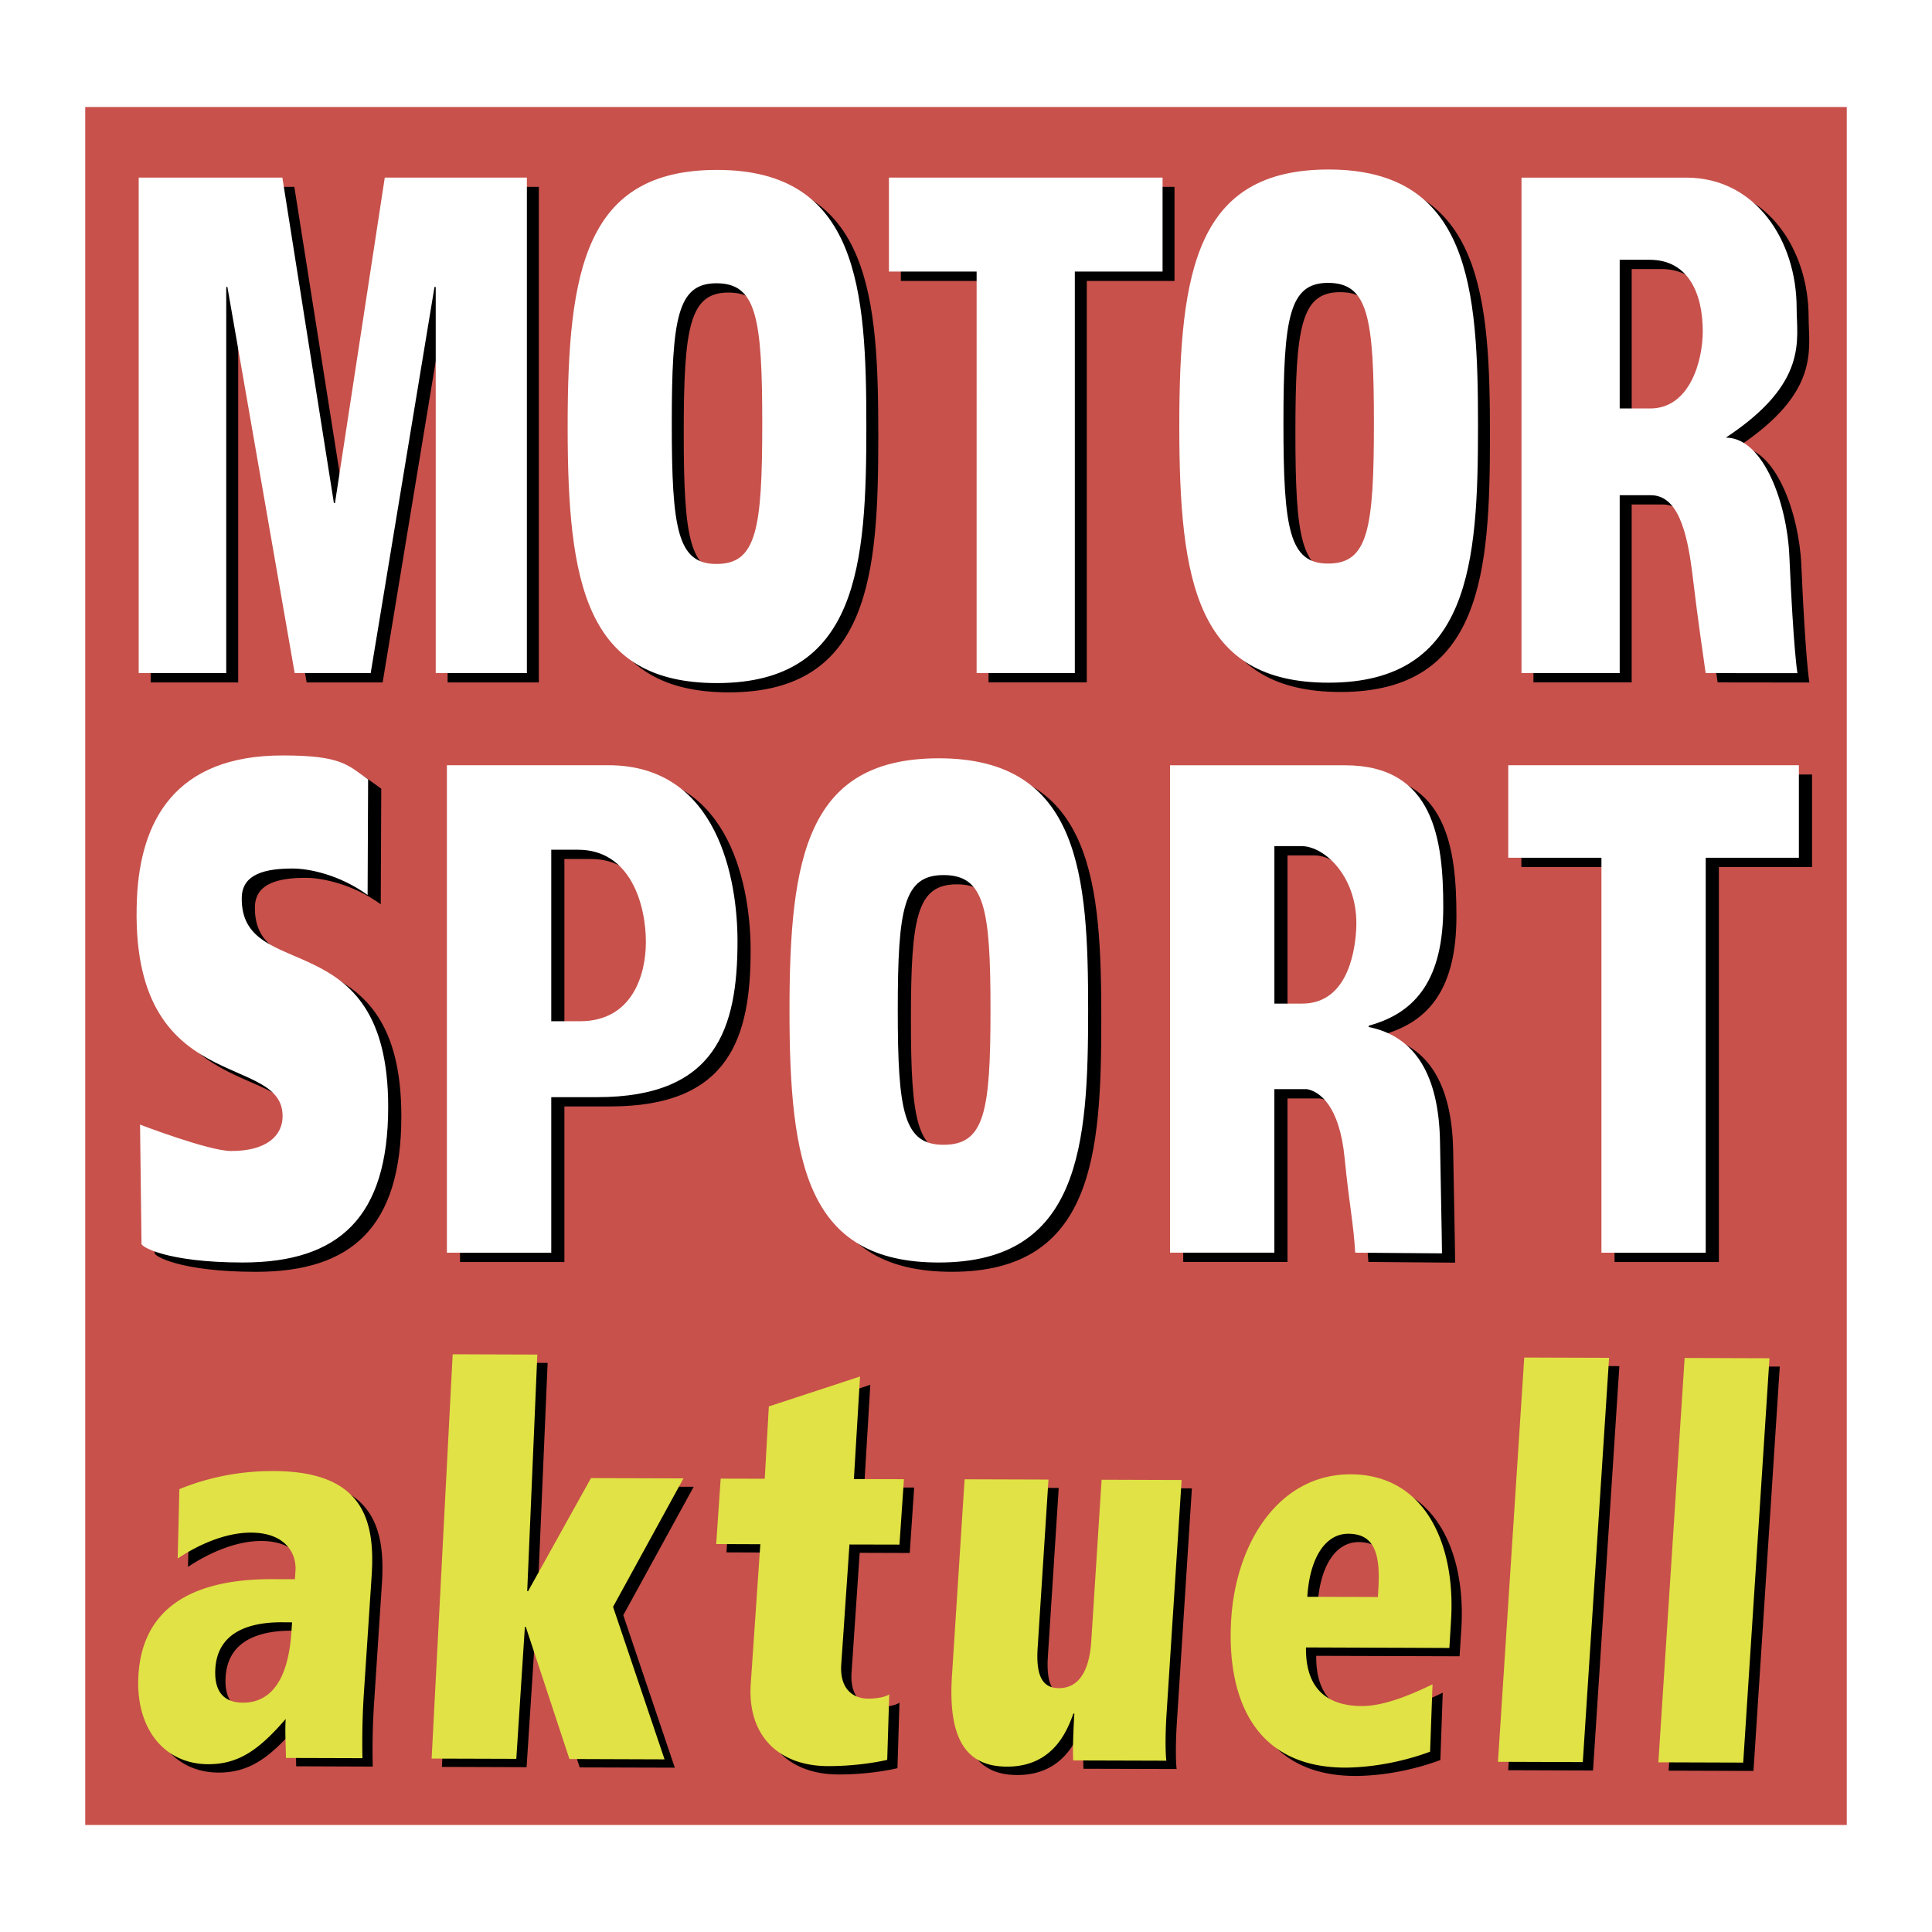
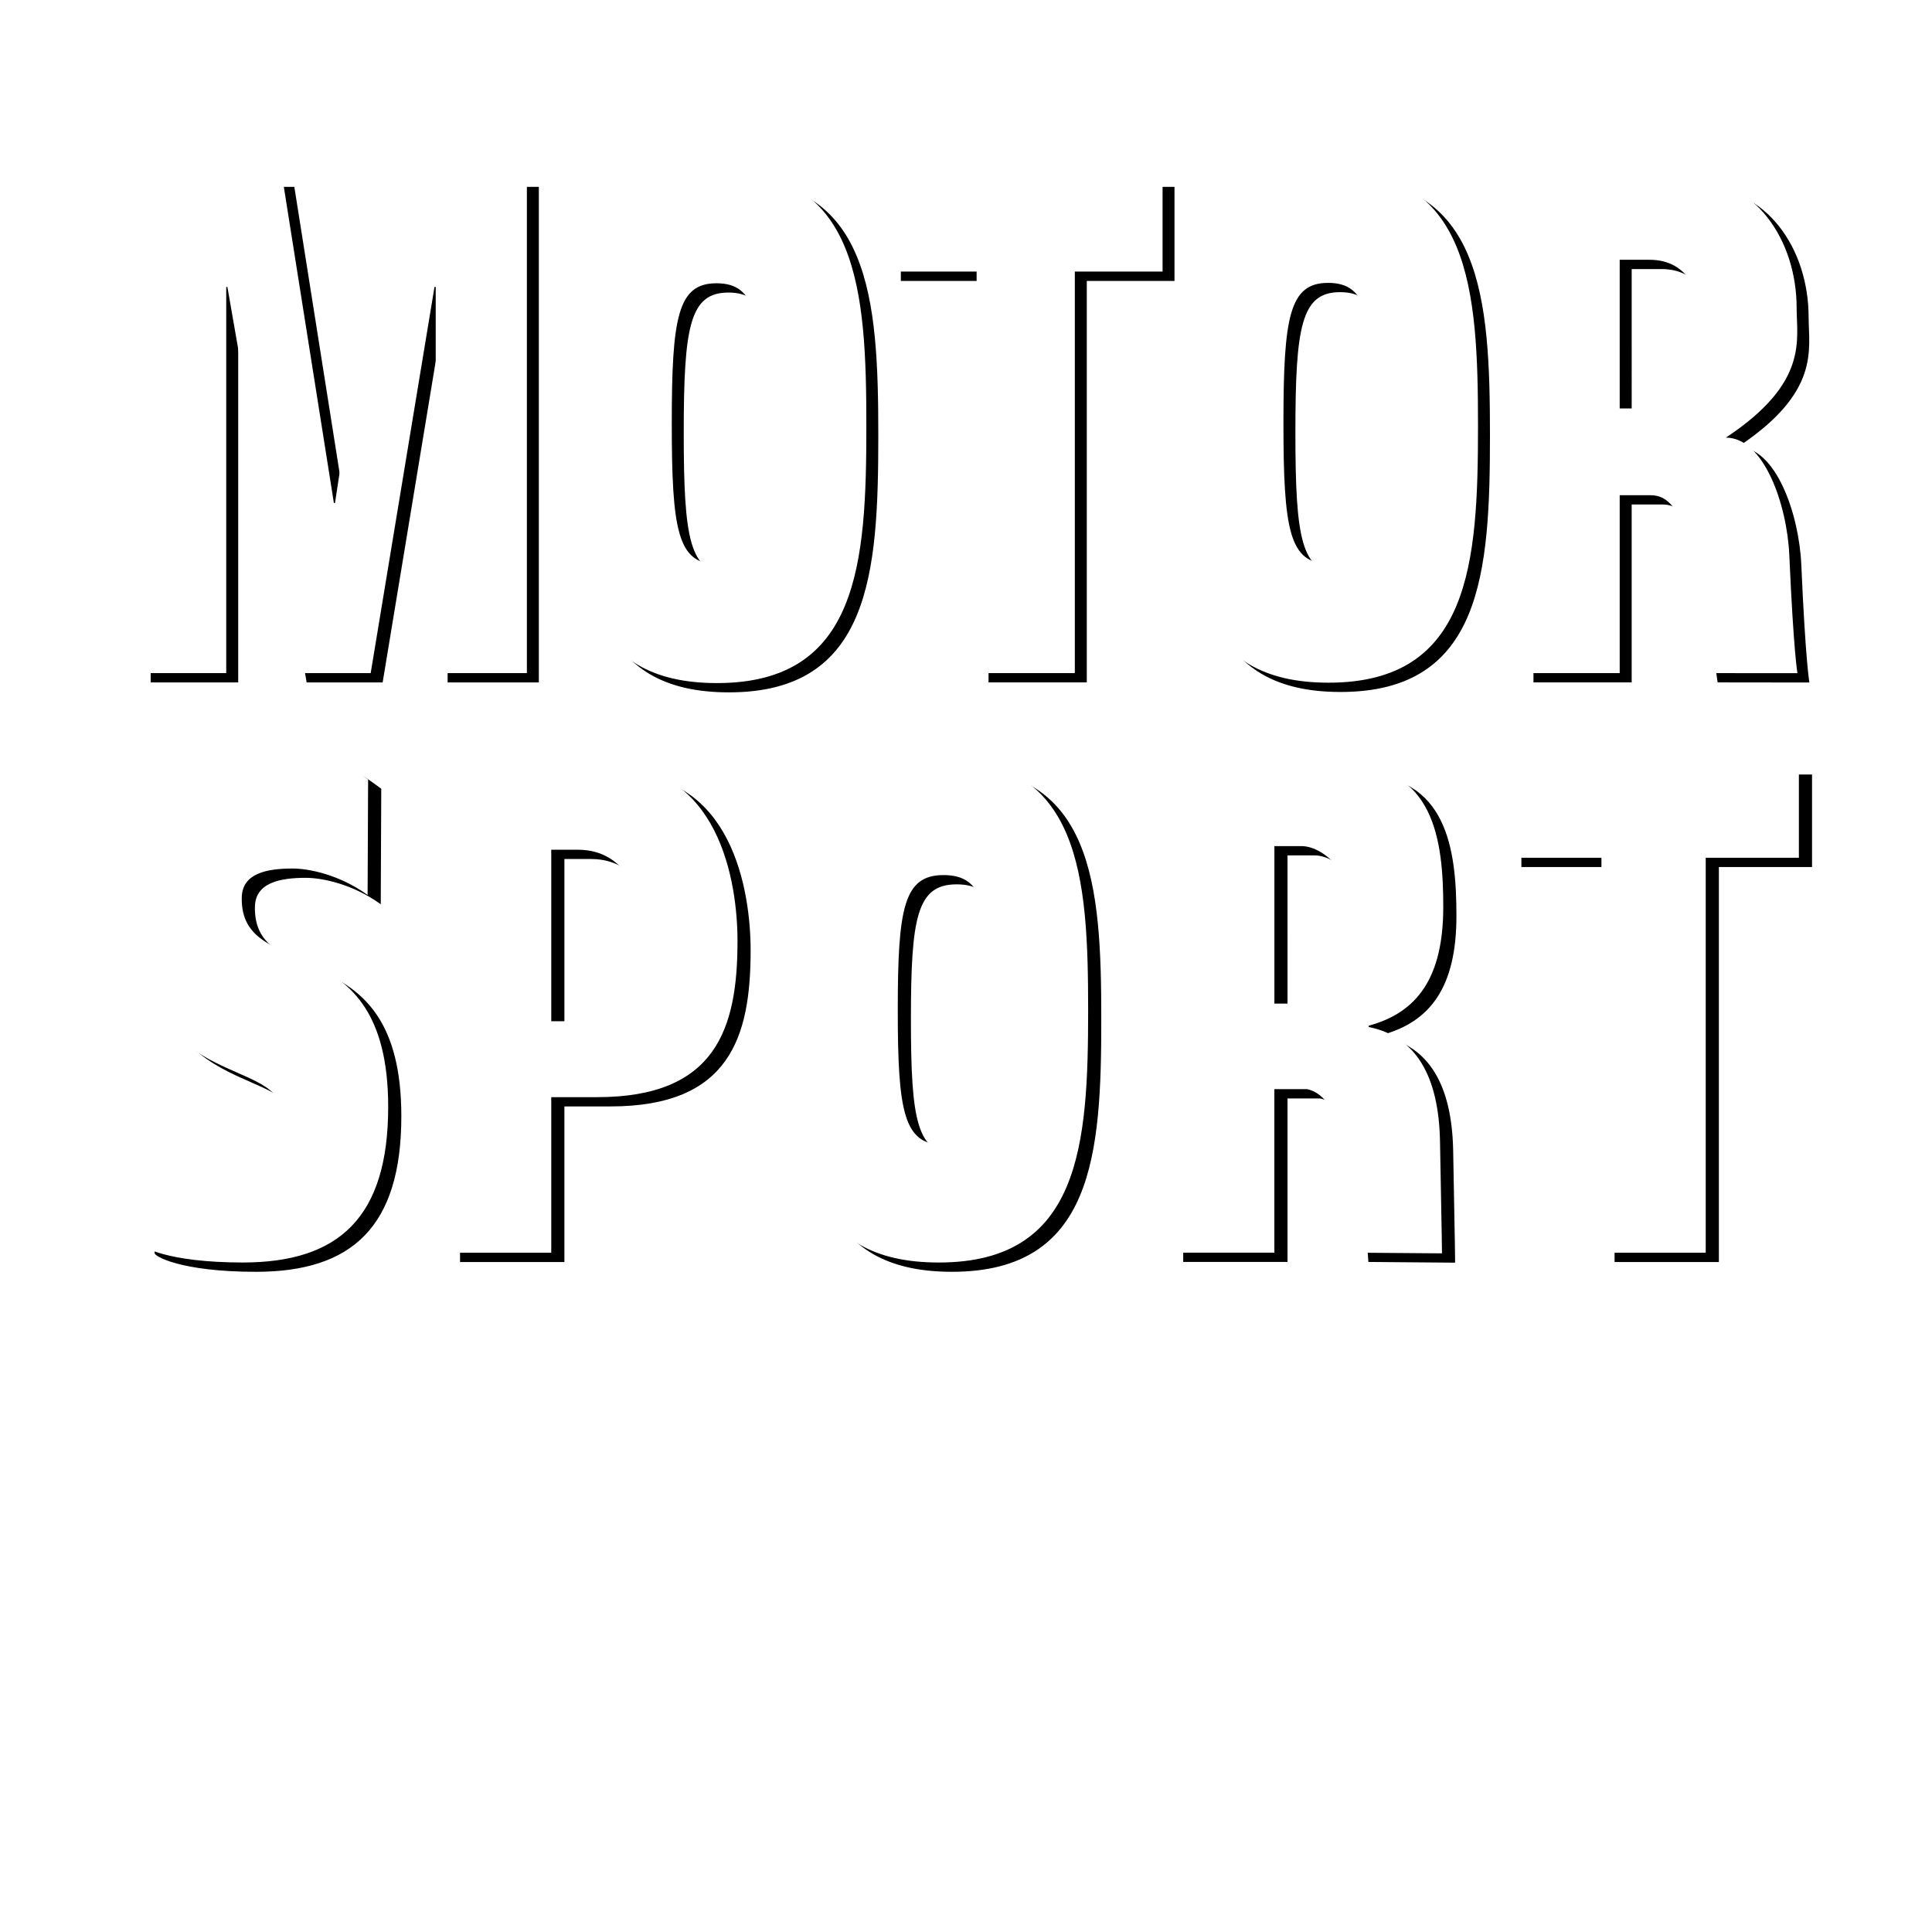
<svg xmlns="http://www.w3.org/2000/svg" width="2500" height="2500" viewBox="0 0 192.756 192.756">
  <g fill-rule="evenodd" clip-rule="evenodd">
-     <path fill="#fff" d="M0 0h192.756v192.756H0V0z" />
-     <path fill="#c8514b" d="M8.504 10.674h175.748v171.408H8.504V10.674z" />
    <path d="M15.283 113.128s6.863 2.633 9.083 2.633c3.662 0 5.023-1.606 5.13-3.218.439-6.886-15.385-1.758-14.524-21.928.329-7.767 3.783-14.318 14.524-14.318 5.852 0 6.488.933 8.542 2.395l-.051 11.527c-2.823-2.042-5.893-2.638-7.471-2.638-2.605 0-5.033.491-5.083 2.883-.172 8.738 14.608 2.26 14.608 20.907 0 11.043-4.938 15.518-14.502 15.518-7.576 0-10.255-1.602-10.11-1.892l-.146-11.869zM56.311 85.704h2.667c5.24 0 6.78 5.48 6.78 9.213 0 3.258-1.351 7.905-6.595 7.905h-2.852V85.704zm-10.413 40.207H56.31v-15.522h4.586c11.88 0 13.994-6.874 13.994-15.567 0-6.043-1.897-17.548-12.879-17.548H45.898v48.637zM90.882 101.689c0-10.183.603-13.458 4.565-13.458 4.09 0 4.686 3.275 4.686 13.458 0 10.184-.596 13.453-4.686 13.453-3.963.001-4.565-3.269-4.565-13.453zm18.993.046c0-13.425-.77-25.148-14.897-25.148-13.113 0-14.898 9.759-14.898 25.148 0 15.394 1.785 25.152 14.898 25.152 14.127.001 14.897-11.722 14.897-25.152zM128.455 85.342h2.684c2.41 0 5.77 3.231 5.479 8.324-.16 2.852-1.17 7.388-5.383 7.388h-2.779V85.342h-.001zm-10.406 40.563h10.406v-16.31h3.258c1.223.229 3.238 1.596 3.75 6.863.486 4.899.871 6.344 1.061 9.446l8.654.073s-.006-1.569-.195-11.153c-.117-6.534-2.398-10.485-7.113-11.434v-.133c4.832-1.301 7.438-4.783 7.438-11.852 0-6.674-.922-14.123-9.787-14.123H118.05v48.623h-.001zM161.086 86.502h-9.297v-9.229h28.998v9.229h-9.295v39.409h-10.406V86.502zM15.033 18.643h14.333l5.138 32.467h.113l4.966-32.467h14.178v49.441H44.66V29.562h-.117l-6.366 38.522h-7.582l-6.713-38.522h-.117v38.522h-8.732V18.643zM68.217 43.193c0-10.595.592-14.005 4.458-14.005 3.978 0 4.569 3.41 4.569 14.005s-.591 13.999-4.569 13.999c-3.866-.001-4.458-3.404-4.458-13.999zm19.411.285c0-13.664-.769-25.599-14.897-25.599-13.123 0-14.902 9.938-14.902 25.599 0 15.667 1.779 25.599 14.902 25.599 14.129-.001 14.897-11.934 14.897-25.599zM98.627 28.028h-8.75v-9.385h27.303v9.385h-8.75v40.056h-9.803V28.028zM162.793 26.845h2.979c3.906 0 5.307 3.415 5.307 7.147 0 2.901-1.277 7.688-5.25 7.688h-3.035V26.845h-.001zm-9.799 41.239h9.799v-17.75h3.104c2.645 0 3.615 3.504 4.145 7.85.721 5.949.92 6.958 1.326 9.899l9.156.011s-.383-2.048-.807-11.752c-.225-5.065-2.535-11.75-6.334-11.75 8.27-5.469 7.064-9.731 7.064-12.935 0-6.785-4.141-13.012-10.998-13.012h-16.455v49.439zM129.242 43.153c0-10.596.592-14.004 4.453-14.004 3.984 0 4.568 3.408 4.568 14.004 0 10.597-.584 14-4.568 14-3.861.001-4.453-3.403-4.453-14zm19.412.285c0-13.663-.777-25.599-14.904-25.599-13.123 0-14.896 9.938-14.896 25.599 0 15.668 1.773 25.601 14.896 25.601 14.127-.001 14.904-11.935 14.904-25.601z" />
    <path fill="#fff" d="M13.839 17.716h14.332l5.141 32.468h.11l4.967-32.468h14.178v49.441h-9.095V28.631h-.123l-6.366 38.526H29.4l-6.712-38.526h-.117v38.526h-8.732V17.716zM67.023 42.261c0-10.595.591-13.999 4.458-13.999 3.984 0 4.569 3.404 4.569 13.999 0 10.602-.585 14.005-4.569 14.005-3.867.001-4.458-3.403-4.458-14.005zm19.413.29c0-13.664-.77-25.599-14.899-25.599-13.123 0-14.902 9.938-14.902 25.599 0 15.667 1.78 25.6 14.902 25.6 14.129 0 14.899-11.935 14.899-25.6zM97.438 27.095h-8.749v-9.379h27.301v9.379h-8.754v40.062h-9.798V27.095zM161.598 25.918h2.98c3.904 0 5.307 3.415 5.307 7.147 0 2.902-1.277 7.688-5.244 7.688h-3.043V25.918zm-9.797 41.239h9.797V49.409h3.104c2.65 0 3.615 3.504 4.146 7.851.725 5.947.924 6.958 1.326 9.897l9.156.005s-.379-2.042-.809-11.75c-.219-5.061-2.533-11.751-6.332-11.751 8.275-5.468 7.062-9.73 7.062-12.927 0-6.785-4.133-13.012-10.996-13.012H151.8v49.435h.001zM128.049 42.222c0-10.595.592-13.999 4.453-13.999 3.982 0 4.574 3.404 4.574 13.999 0 10.597-.592 14.005-4.574 14.005-3.861 0-4.453-3.409-4.453-14.005zm19.412.291c0-13.666-.771-25.601-14.904-25.601-13.119 0-14.898 9.933-14.898 25.601 0 15.667 1.779 25.599 14.898 25.599 14.132-.001 14.904-11.936 14.904-25.599zM13.972 112.202s6.863 2.634 9.083 2.634c3.661 0 5.021-1.606 5.129-3.22.44-6.892-15.385-1.764-14.524-21.928.329-7.767 3.783-14.317 14.524-14.317 5.852 0 6.488.925 8.542 2.393l-.05 11.528c-2.823-2.043-5.894-2.64-7.472-2.64-2.611 0-5.033.485-5.083 2.878-.179 8.743 14.608 2.26 14.608 20.908 0 11.047-4.938 15.521-14.502 15.521-7.576 0-10.255-1.601-10.11-1.896l-.145-11.861zM54.999 84.778h2.667c5.24 0 6.774 5.479 6.774 9.212 0 3.258-1.345 7.9-6.589 7.9h-2.852V84.778zm-10.412 40.207h10.412v-15.522h4.587c11.878 0 13.995-6.875 13.995-15.568 0-6.043-1.898-17.548-12.879-17.548H44.587v48.638zM89.571 100.765c0-10.183.598-13.458 4.564-13.458 4.089 0 4.687 3.275 4.687 13.458 0 10.182-.598 13.451-4.687 13.451-3.967 0-4.564-3.27-4.564-13.451zm18.993.044c0-13.425-.77-25.153-14.897-25.153-13.113 0-14.899 9.763-14.899 25.153 0 15.394 1.786 25.152 14.899 25.152 14.128 0 14.897-11.723 14.897-25.152zM127.145 84.415h2.684c2.41 0 5.77 3.231 5.479 8.325-.162 2.851-1.172 7.388-5.383 7.388h-2.779V84.415h-.001zm-10.413 40.564h10.412v-16.314h3.258c1.223.229 3.238 1.603 3.75 6.863.486 4.904.869 6.351 1.059 9.451l8.656.068s-.008-1.562-.197-11.153c-.117-6.529-2.398-10.48-7.111-11.428v-.135c4.83-1.3 7.436-4.781 7.436-11.851 0-6.673-.92-14.127-9.787-14.127h-17.475v48.626h-.001zM159.775 85.576h-9.296v-9.229h28.996v9.229h-9.295v39.409h-10.405V85.576z" />
-     <path d="M30.103 163.603c-.173 2.622-.903 7.119-4.861 7.107-1.762-.011-2.896-.976-2.728-3.437.212-3.27 2.834-4.598 6.646-4.58h1.004l-.061.91zm7.085 12.648a71.923 71.923 0 0 1 .124-6.199l.792-12.062c.38-5.715-1.032-10.361-9.765-10.39-4.146-.012-7.309.948-9.419 1.808l-.166 6.925c1.89-1.272 4.653-2.596 7.32-2.59 3.386.012 4.542 2.037 4.425 3.795l-.057.854-2.198-.006c-8.626-.028-12.995 3.291-13.408 9.503-.351 5.372 2.561 8.943 6.953 8.961 3.002.011 5.049-1.391 7.732-4.51-.083 1.296.018 2.59.028 3.883l7.639.028zM57.84 176.335l-4.359-13.185h-.089l-.854 13.162-8.448-.028 2.099-40.335 8.448.029-1.011 23.601h.09l6.272-11.271 9.222.029-7.024 12.809 5.139 15.217-9.485-.028zM83.617 177.037c-4.887-.017-8.045-3.024-7.688-8.224l.947-13.916-4.396-.017.446-6.528 4.397.018.407-7.221 9.101-2.986-.614 10.233 4.989.018-.441 6.527-4.993-.016-.814 11.973c-.163 2.372 1.099 3.399 2.678 3.403.892.007 1.69-.154 2.104-.424l-.201 6.534c-1.151.27-3.35.639-5.922.626zM108.102 176.469c-.066-1.127.016-3.114.117-4.677h-.096c-.562 1.508-1.902 5.317-6.646 5.302-4.133-.018-5.874-2.874-5.478-9.057l1.267-19.612 8.363.028-1.082 16.823c-.174 2.684.445 3.977 2.119 3.983 2.418.005 3.092-2.517 3.227-4.615l1.043-16.175 7.979.028-1.5 23.378c-.135 2.093-.113 3.867-.023 4.62l-9.29-.026zM138.494 160.164l-7.041-.022c.238-3.839 1.771-6.293 4.1-6.287 2.467.012 3.227 1.779 2.99 5.513l-.049.796zm7.129 5.083l.174-2.744c.48-7.589-2.584-14.553-10.01-14.579-7.154-.023-11.443 6.806-11.924 14.45-.451 7.182 1.836 14.837 11.461 14.814 3.324-.039 6.377-.836 8.381-1.591l.238-6.718c-2.062 1.005-4.814 2.17-7.045 2.166-3.064-.012-5.631-1.357-5.576-5.843l14.301.045zM150.473 176.613l2.627-40.34 8.464.027-2.628 40.342-8.463-.029zM166.48 176.659l2.624-40.342 8.464.028-2.623 40.341-8.465-.027z" />
-     <path d="M29.077 162.771c-.173 2.622-.899 7.114-4.854 7.104-1.764-.007-2.896-.972-2.735-3.433.218-3.269 2.834-4.598 6.646-4.587l1.005.007-.062.909zm7.085 12.643a76.262 76.262 0 0 1 .124-6.198l.797-12.059c.375-5.713-1.031-10.361-9.763-10.39-4.152-.016-7.315.949-9.425 1.803l-.167 6.925c1.892-1.273 4.655-2.596 7.326-2.584 3.388.011 4.542 2.037 4.425 3.794l-.055.854-2.199-.007c-8.626-.033-13.001 3.293-13.409 9.503-.355 5.374 2.562 8.943 6.948 8.961 3.002.005 5.049-1.391 7.739-4.514-.083 1.3.016 2.594.027 3.889l7.632.023zM56.813 175.498l-4.352-13.18h-.095l-.854 13.162-8.448-.026 2.099-40.337 8.447.029-1.01 23.601h.09l6.271-11.275 9.229.026-7.025 12.817 5.138 15.216-9.49-.033zM82.591 176.206c-4.887-.018-8.046-3.023-7.688-8.23l.954-13.908-4.403-.018.448-6.527 4.397.011.407-7.216 9.101-2.984-.614 10.233 4.993.011-.446 6.527-4.989-.011-.819 11.968c-.163 2.373 1.1 3.404 2.683 3.41.887 0 1.691-.156 2.104-.424l-.201 6.534c-1.157.267-3.355.629-5.927.624zM107.074 175.637c-.061-1.127.016-3.118.117-4.675h-.096c-.562 1.506-1.896 5.311-6.639 5.295-4.141-.011-5.875-2.869-5.479-9.05l1.261-19.619 8.369.027-1.082 16.824c-.172 2.688.441 3.983 2.115 3.988 2.416.007 3.09-2.521 3.23-4.613l1.037-16.182 7.984.028-1.506 23.378c-.135 2.099-.111 3.872-.018 4.626l-9.293-.027zM137.473 159.334l-7.043-.022c.242-3.839 1.77-6.295 4.096-6.289 2.473.012 3.23 1.779 2.99 5.513l-.043.798zm7.131 5.083l.166-2.746c.48-7.593-2.582-14.557-10.004-14.579-7.152-.022-11.449 6.808-11.928 14.451-.453 7.176 1.834 14.836 11.459 14.813 3.332-.044 6.385-.843 8.383-1.59l.244-6.723c-2.07 1.009-4.816 2.176-7.053 2.17-3.062-.012-5.631-1.355-5.574-5.848l14.307.052zM149.451 175.776l2.623-40.335 8.465.029-2.623 40.335-8.465-.029zM165.455 175.827l2.621-40.342 8.465.03-2.621 40.34-8.465-.028z" fill="#e0e245" />
  </g>
</svg>